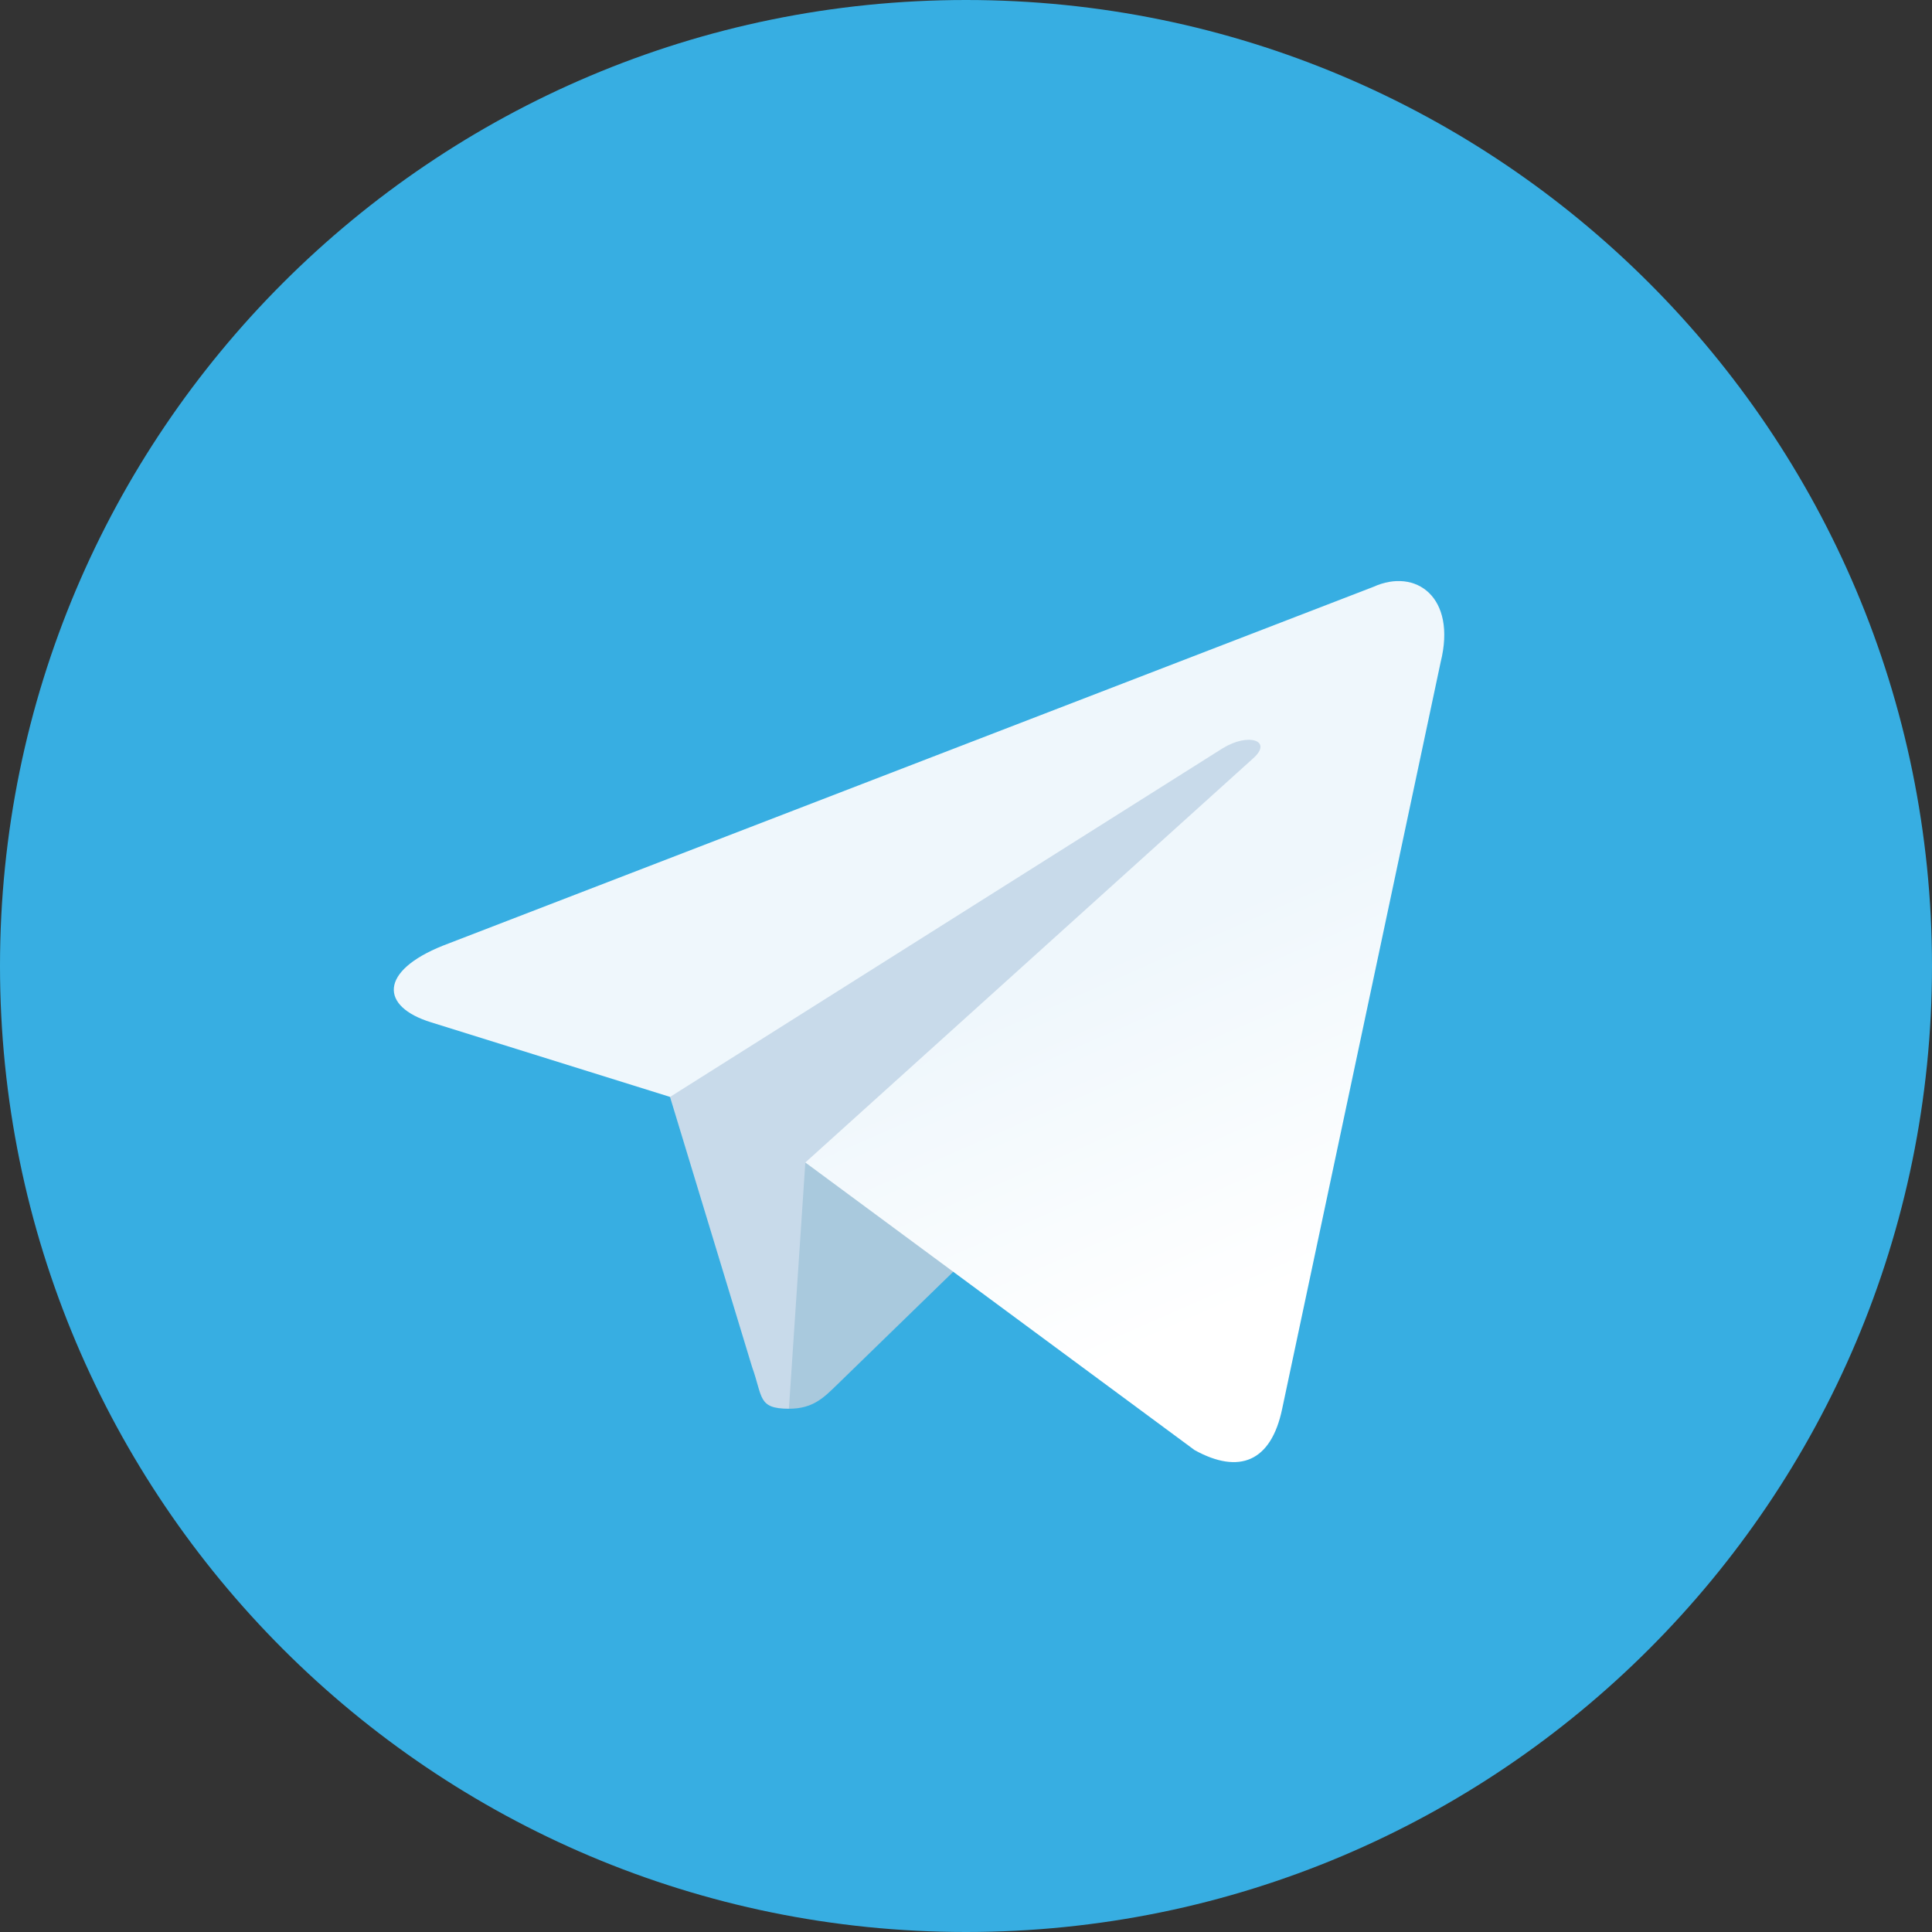
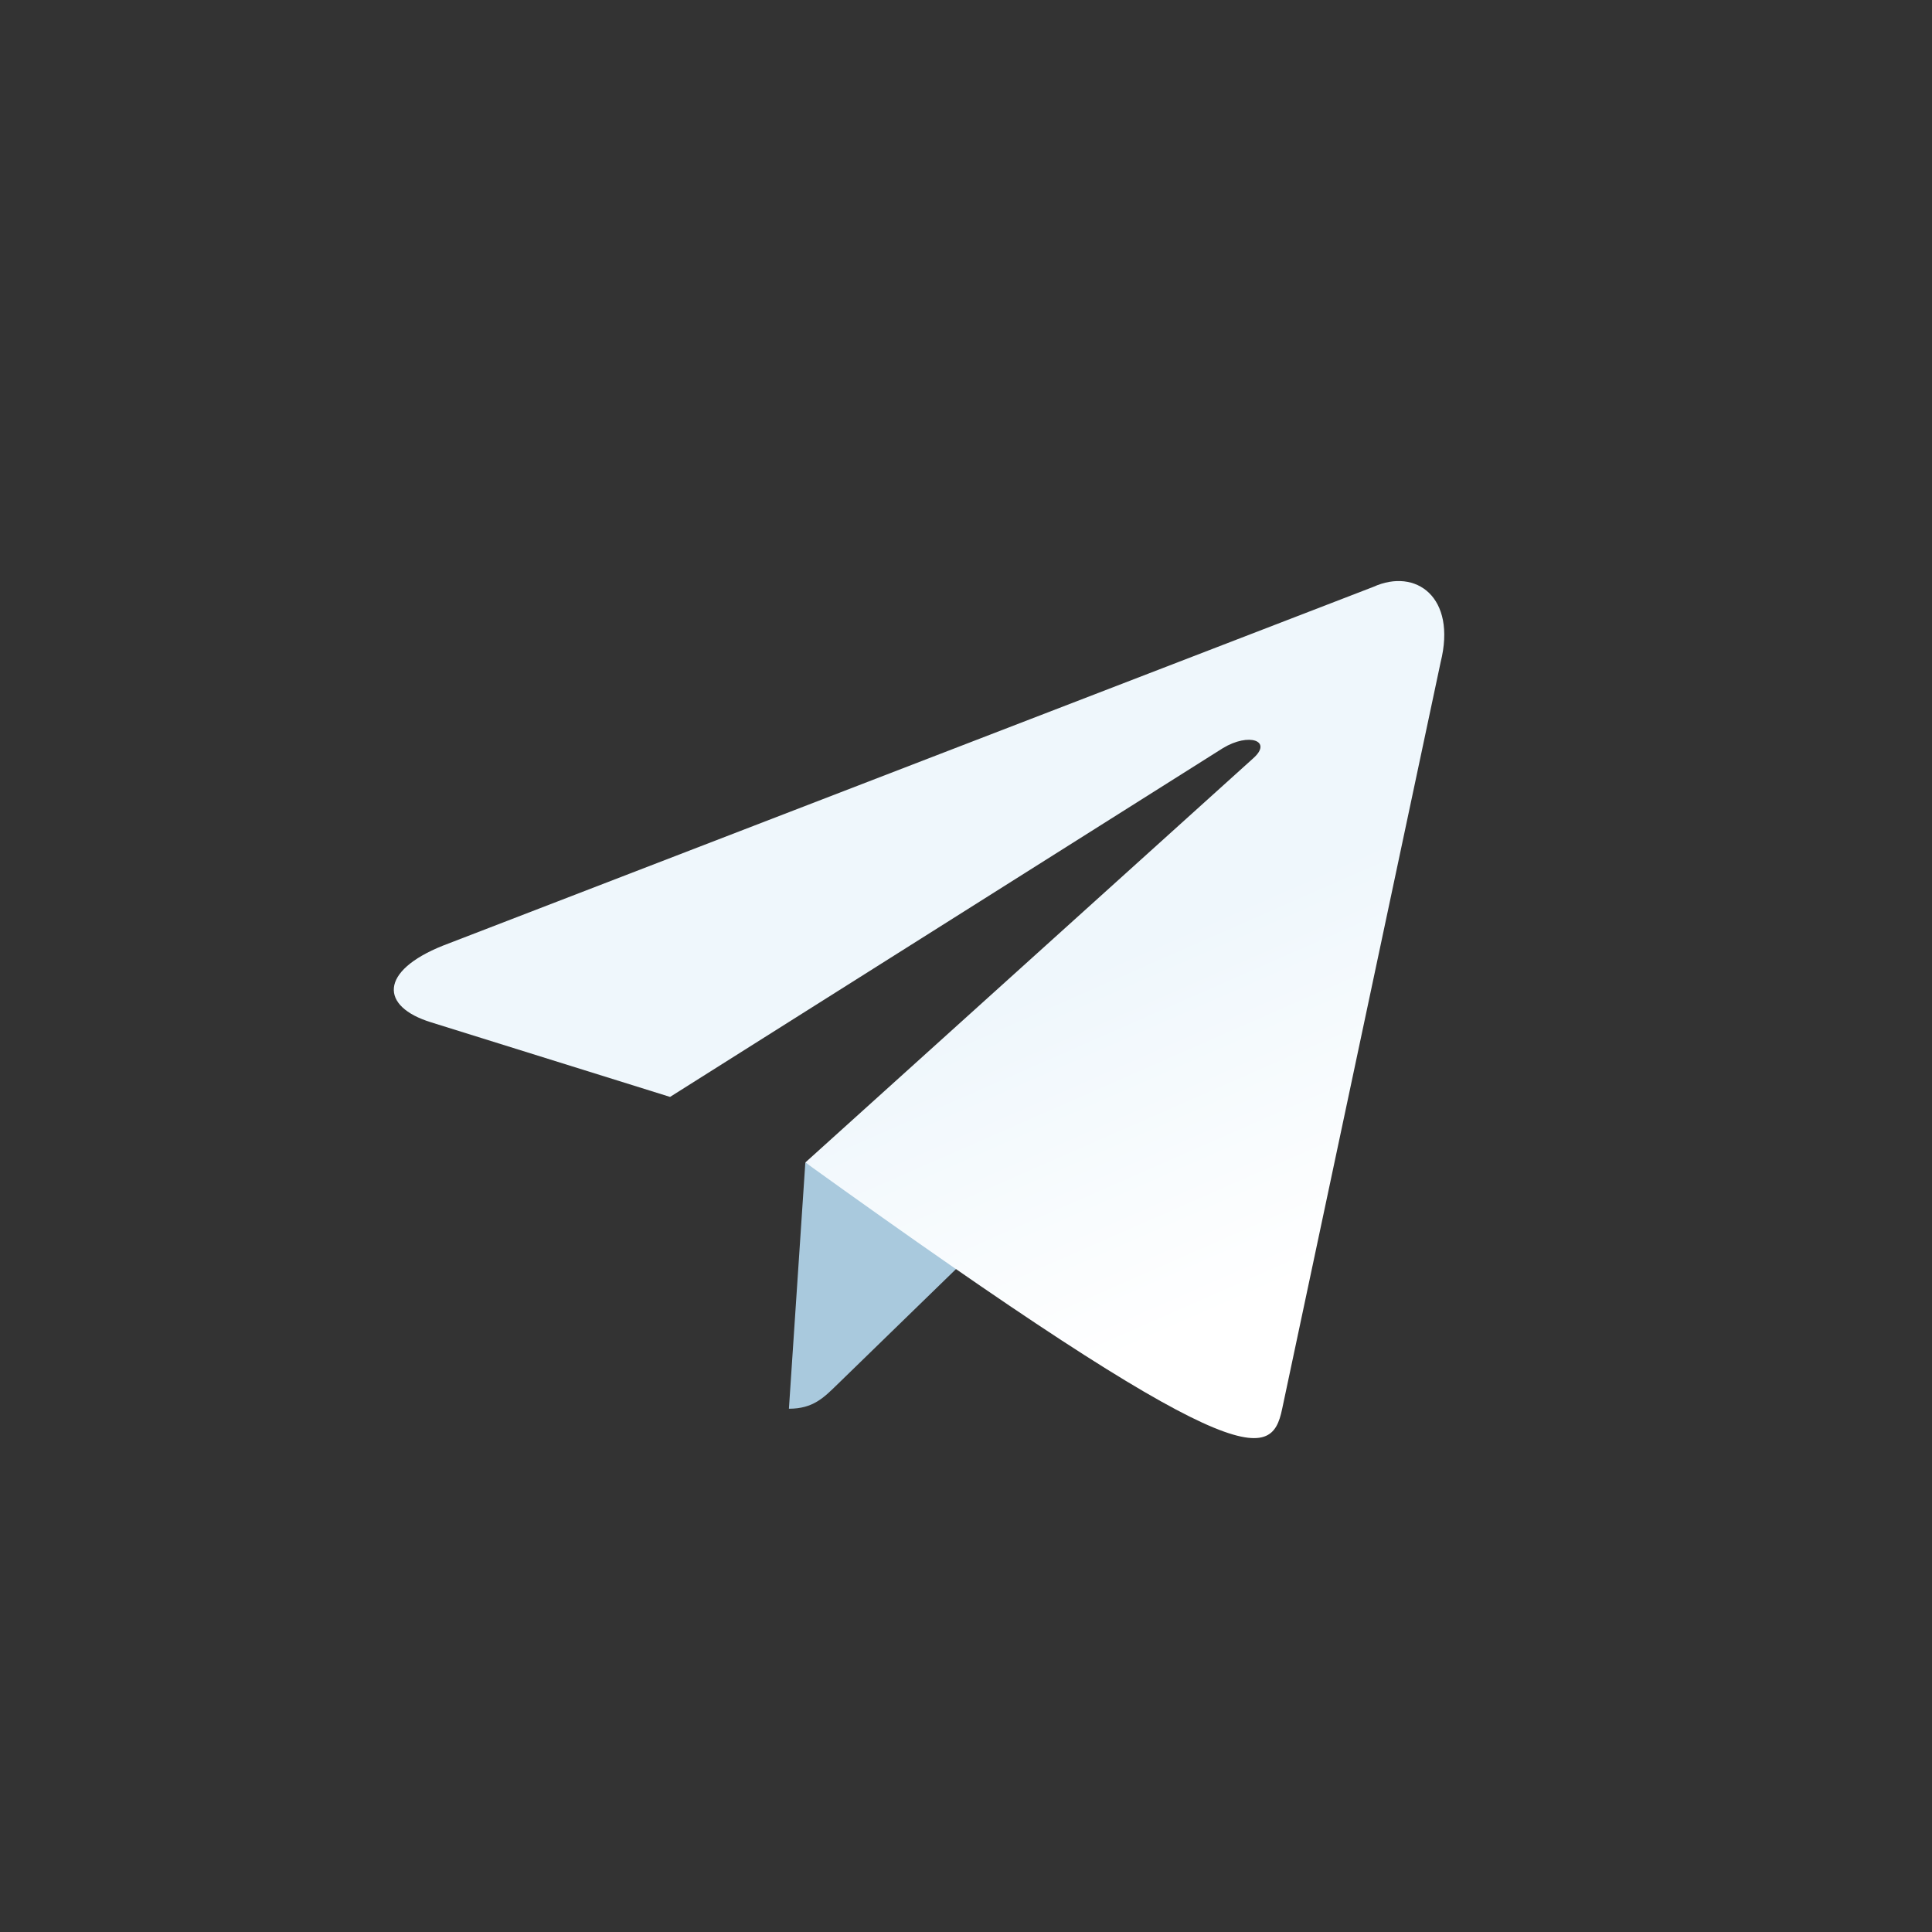
<svg xmlns="http://www.w3.org/2000/svg" width="50" height="50" viewBox="0 0 50 50" fill="none">
  <rect x="0" y="0" width="50" height="50" fill="#333333" stroke="none" />
-   <path d="M25 50C38.807 50 50 38.807 50 25C50 11.193 38.807 0 25 0C11.193 0 0 11.193 0 25C0 38.807 11.193 50 25 50Z" fill="#37AEE2" />
-   <path d="M20.417 36.458C19.607 36.458 19.744 36.153 19.465 35.381L17.083 27.543L35.417 16.667" fill="#C8DAEA" />
  <path d="M20.417 36.458C21.042 36.458 21.318 36.172 21.667 35.833L25 32.592L20.842 30.085" fill="#A9C9DD" />
-   <path d="M20.842 30.085L30.917 37.529C32.066 38.163 32.896 37.835 33.182 36.462L37.284 17.136C37.703 15.453 36.642 14.689 35.542 15.188L11.461 24.474C9.817 25.133 9.827 26.05 11.161 26.459L17.341 28.388L31.648 19.362C32.323 18.952 32.943 19.172 32.434 19.624" fill="url(#paint0_linear)" />
+   <path d="M20.842 30.085C32.066 38.163 32.896 37.835 33.182 36.462L37.284 17.136C37.703 15.453 36.642 14.689 35.542 15.188L11.461 24.474C9.817 25.133 9.827 26.05 11.161 26.459L17.341 28.388L31.648 19.362C32.323 18.952 32.943 19.172 32.434 19.624" fill="url(#paint0_linear)" />
  <defs>
    <linearGradient id="paint0_linear" x1="28.134" y1="25.002" x2="32.036" y2="33.891" gradientUnits="userSpaceOnUse">
      <stop stop-color="#EFF7FC" />
      <stop offset="1" stop-color="white" />
    </linearGradient>
  </defs>
</svg>